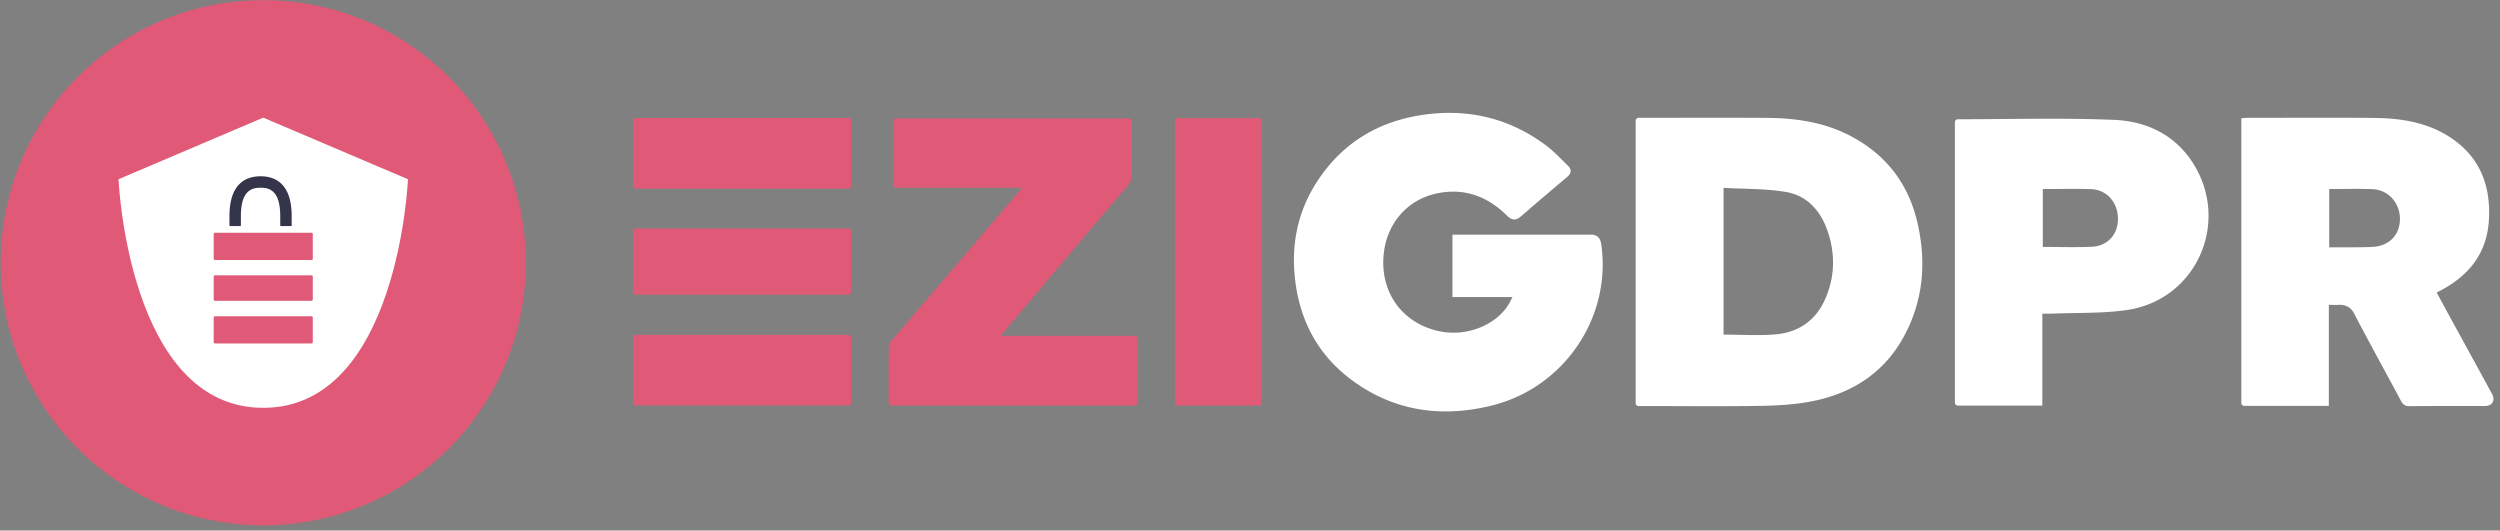
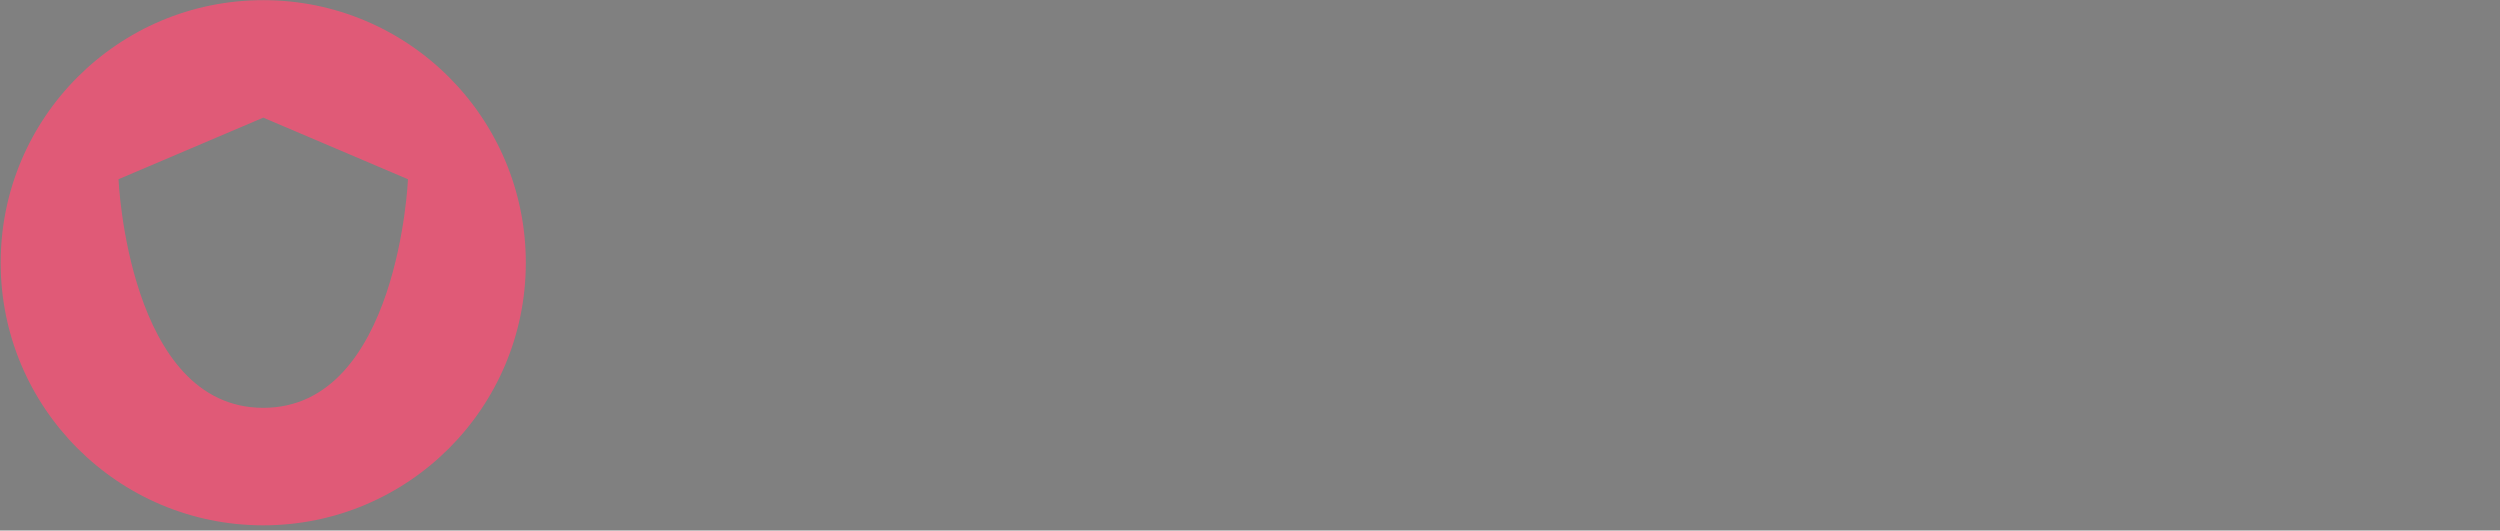
<svg xmlns="http://www.w3.org/2000/svg" width="311" height="66">
  <rect width="100%" height="100%" fill="#808080" stroke="none" />
  <g fill="none" fill-rule="evenodd">
-     <path fill="#FFF" d="M56 32.75C56 45.038 45.537 55 32.63 55 19.723 55 9.26 45.038 9.26 32.75S19.723 10.5 32.63 10.5C45.537 10.5 56 20.462 56 32.75m170.99 4.59c-1.16 2.544-3.272 3.99-6.011 4.245-2.143.199-4.319.04-6.568.04V23.368c2.62.153 5.237.083 7.768.515 2.547.434 4.23 2.239 5.106 4.67 1.063 2.953 1.01 5.925-.295 8.787m3.435-20.31c-3.291-1.78-6.867-2.337-10.542-2.364-5.161-.04-10.322-.01-15.483-.01h-.556a.37.37 0 0 0-.369.369v35.118c0 .204.165.369.369.369h.734c4.846 0 9.694.057 14.539-.025 2.125-.036 4.283-.168 6.362-.582 4.945-.984 8.915-3.54 11.366-8.05 2.377-4.371 2.803-9.051 1.748-13.885-1.065-4.881-3.76-8.552-8.168-10.94m64.764 13.679c-1.503.082-3.013.045-4.52.06-.28.003-.562 0-.915 0v-7.254c1.835 0 3.593-.046 5.348.012 1.958.065 3.423 1.659 3.452 3.64.03 1.998-1.286 3.428-3.365 3.542M310 48.983c-1.816-3.328-3.64-6.652-5.46-9.98-.47-.858-.933-1.723-1.415-2.615 3.827-1.882 6.234-4.705 6.493-8.984.264-4.346-1.143-7.973-4.944-10.403-2.88-1.842-6.138-2.303-9.464-2.332-5.22-.046-10.44-.013-15.662-.01-.242 0-.483.035-.728.053V50.12c0 .204.165.369.37.369h10.516v-12.57c.472 0 .87.038 1.248.007.762-.062 1.491.298 1.844.976 1.916 3.68 3.93 7.31 5.885 10.97.252.472.527.66 1.076.655 3.112-.03 6.224-.012 9.337-.016.954-.001 1.361-.69.904-1.528m-49.774-18.285c-2.005.086-4.016.02-6.1.02v-7.202c2.05 0 4.027-.05 6.002.014 1.93.063 3.303 1.605 3.348 3.615.043 1.96-1.263 3.468-3.25 3.553m2.765-15.786c-6.44-.263-12.898-.08-19.434-.073a.368.368 0 0 0-.368.368v34.877c0 .204.165.37.37.37h10.508V39.018c.46 0 .83.013 1.198-.002 3.104-.13 6.245-.006 9.304-.447 8.705-1.255 12.978-11.005 8.163-18.394-2.28-3.498-5.809-5.103-9.74-5.264m-64.878 14.286h-17.43v7.76h7.474c-.225.419-.364.73-.548 1.013-1.696 2.608-5.337 3.957-8.656 3.216-4.61-1.03-7.353-4.94-6.807-9.707.432-3.774 2.982-6.688 6.689-7.437 3.372-.682 6.25.406 8.654 2.804.585.583 1.1.599 1.71.073a556.896 556.896 0 0 1 5.742-4.893c.565-.473.597-.94.098-1.422-.901-.873-1.763-1.807-2.763-2.55-4.5-3.341-9.57-4.558-15.104-3.79-5.614.779-10.11 3.45-13.247 8.2-2.58 3.905-3.4 8.242-2.746 12.859.706 4.995 3.024 9.075 7.112 12.052 5.209 3.794 11.036 4.59 17.186 3.1 9.08-2.198 15.024-10.99 13.717-20.087-.104-.728-.445-1.11-1.081-1.191" />
-     <path fill="#E05A77" d="M156.584 14.684h-10.061a.369.369 0 0 0-.369.369V50.09c0 .204.165.369.369.369h10.061a.369.369 0 0 0 .369-.37V15.054a.369.369 0 0 0-.369-.37M141.152 41.78h-16.598c.141-.217.2-.33.278-.422 4.908-5.812 9.801-11.635 14.743-17.417.586-.687 1.231-1.298 1.231-2.157v-1.915a16.88 16.88 0 0 1 0-1.125V15.1a.37.37 0 0 0-.37-.37h-28.959a.37.37 0 0 0-.37.37v7.889a.37.37 0 0 0 .37.369h15.66c-.329.399-.54.664-.76.92-5.146 6.024-10.294 12.044-15.434 18.072-.173.203-.376.475-.379.716-.026 2.325-.018 4.65-.017 7.018a.37.37 0 0 0 .37.37h30.235a.369.369 0 0 0 .37-.368v-7.937a.369.369 0 0 0-.37-.37m-35.636-27.103H79.111a.369.369 0 0 0-.369.369V23.1c0 .204.165.37.37.37h26.404a.37.37 0 0 0 .37-.37v-8.055a.369.369 0 0 0-.37-.369m0 26.98H79.111a.369.369 0 0 0-.369.37v8.055c0 .204.165.37.37.37h26.404a.37.37 0 0 0 .37-.37v-8.055a.369.369 0 0 0-.37-.37m0-13.231H79.111a.369.369 0 0 0-.369.369v7.498c0 .204.165.37.37.37h26.404a.37.37 0 0 0 .37-.37v-7.498a.369.369 0 0 0-.37-.37m-66.773.531h-11.99c-.093 0-.168.064-.168.142v3.102c0 .079.075.142.168.142h11.99c.093 0 .168-.063.168-.142v-3.102c0-.078-.075-.142-.168-.142m0 10.39h-11.99c-.093 0-.168.063-.168.141v3.102c0 .08.075.142.168.142h11.99c.093 0 .168-.063.168-.142v-3.102c0-.078-.075-.142-.168-.142m0-5.095h-11.99c-.093 0-.168.064-.168.142v2.887c0 .08.075.143.168.143h11.99c.093 0 .168-.064.168-.143v-2.887c0-.078-.075-.142-.168-.142" />
    <path fill="#E05A77" d="M32.748 50.734c-16.808 0-18.005-28.438-18.005-28.438l18.005-7.662 18.005 7.663s-1.197 28.437-18.005 28.437m0-50.714C14.707.02.083 14.646.083 32.684c0 18.038 14.624 32.666 32.663 32.666 18.04 0 32.665-14.626 32.665-32.665C65.412 14.645 50.787.02 32.747.02" />
-     <path fill="#34344A" d="M28.545 26.878v1.148c0 .053.044.097.097.097h1.227a.097.097 0 0 0 .097-.097v-1.148c0-3.127 1.31-3.528 2.448-3.528 1.14 0 2.448.4 2.448 3.528v1.148c0 .053.044.097.097.097h1.227a.098.098 0 0 0 .098-.097v-1.148c0-4.091-2.104-4.95-3.87-4.95-1.765 0-3.869.859-3.869 4.95" />
  </g>
</svg>